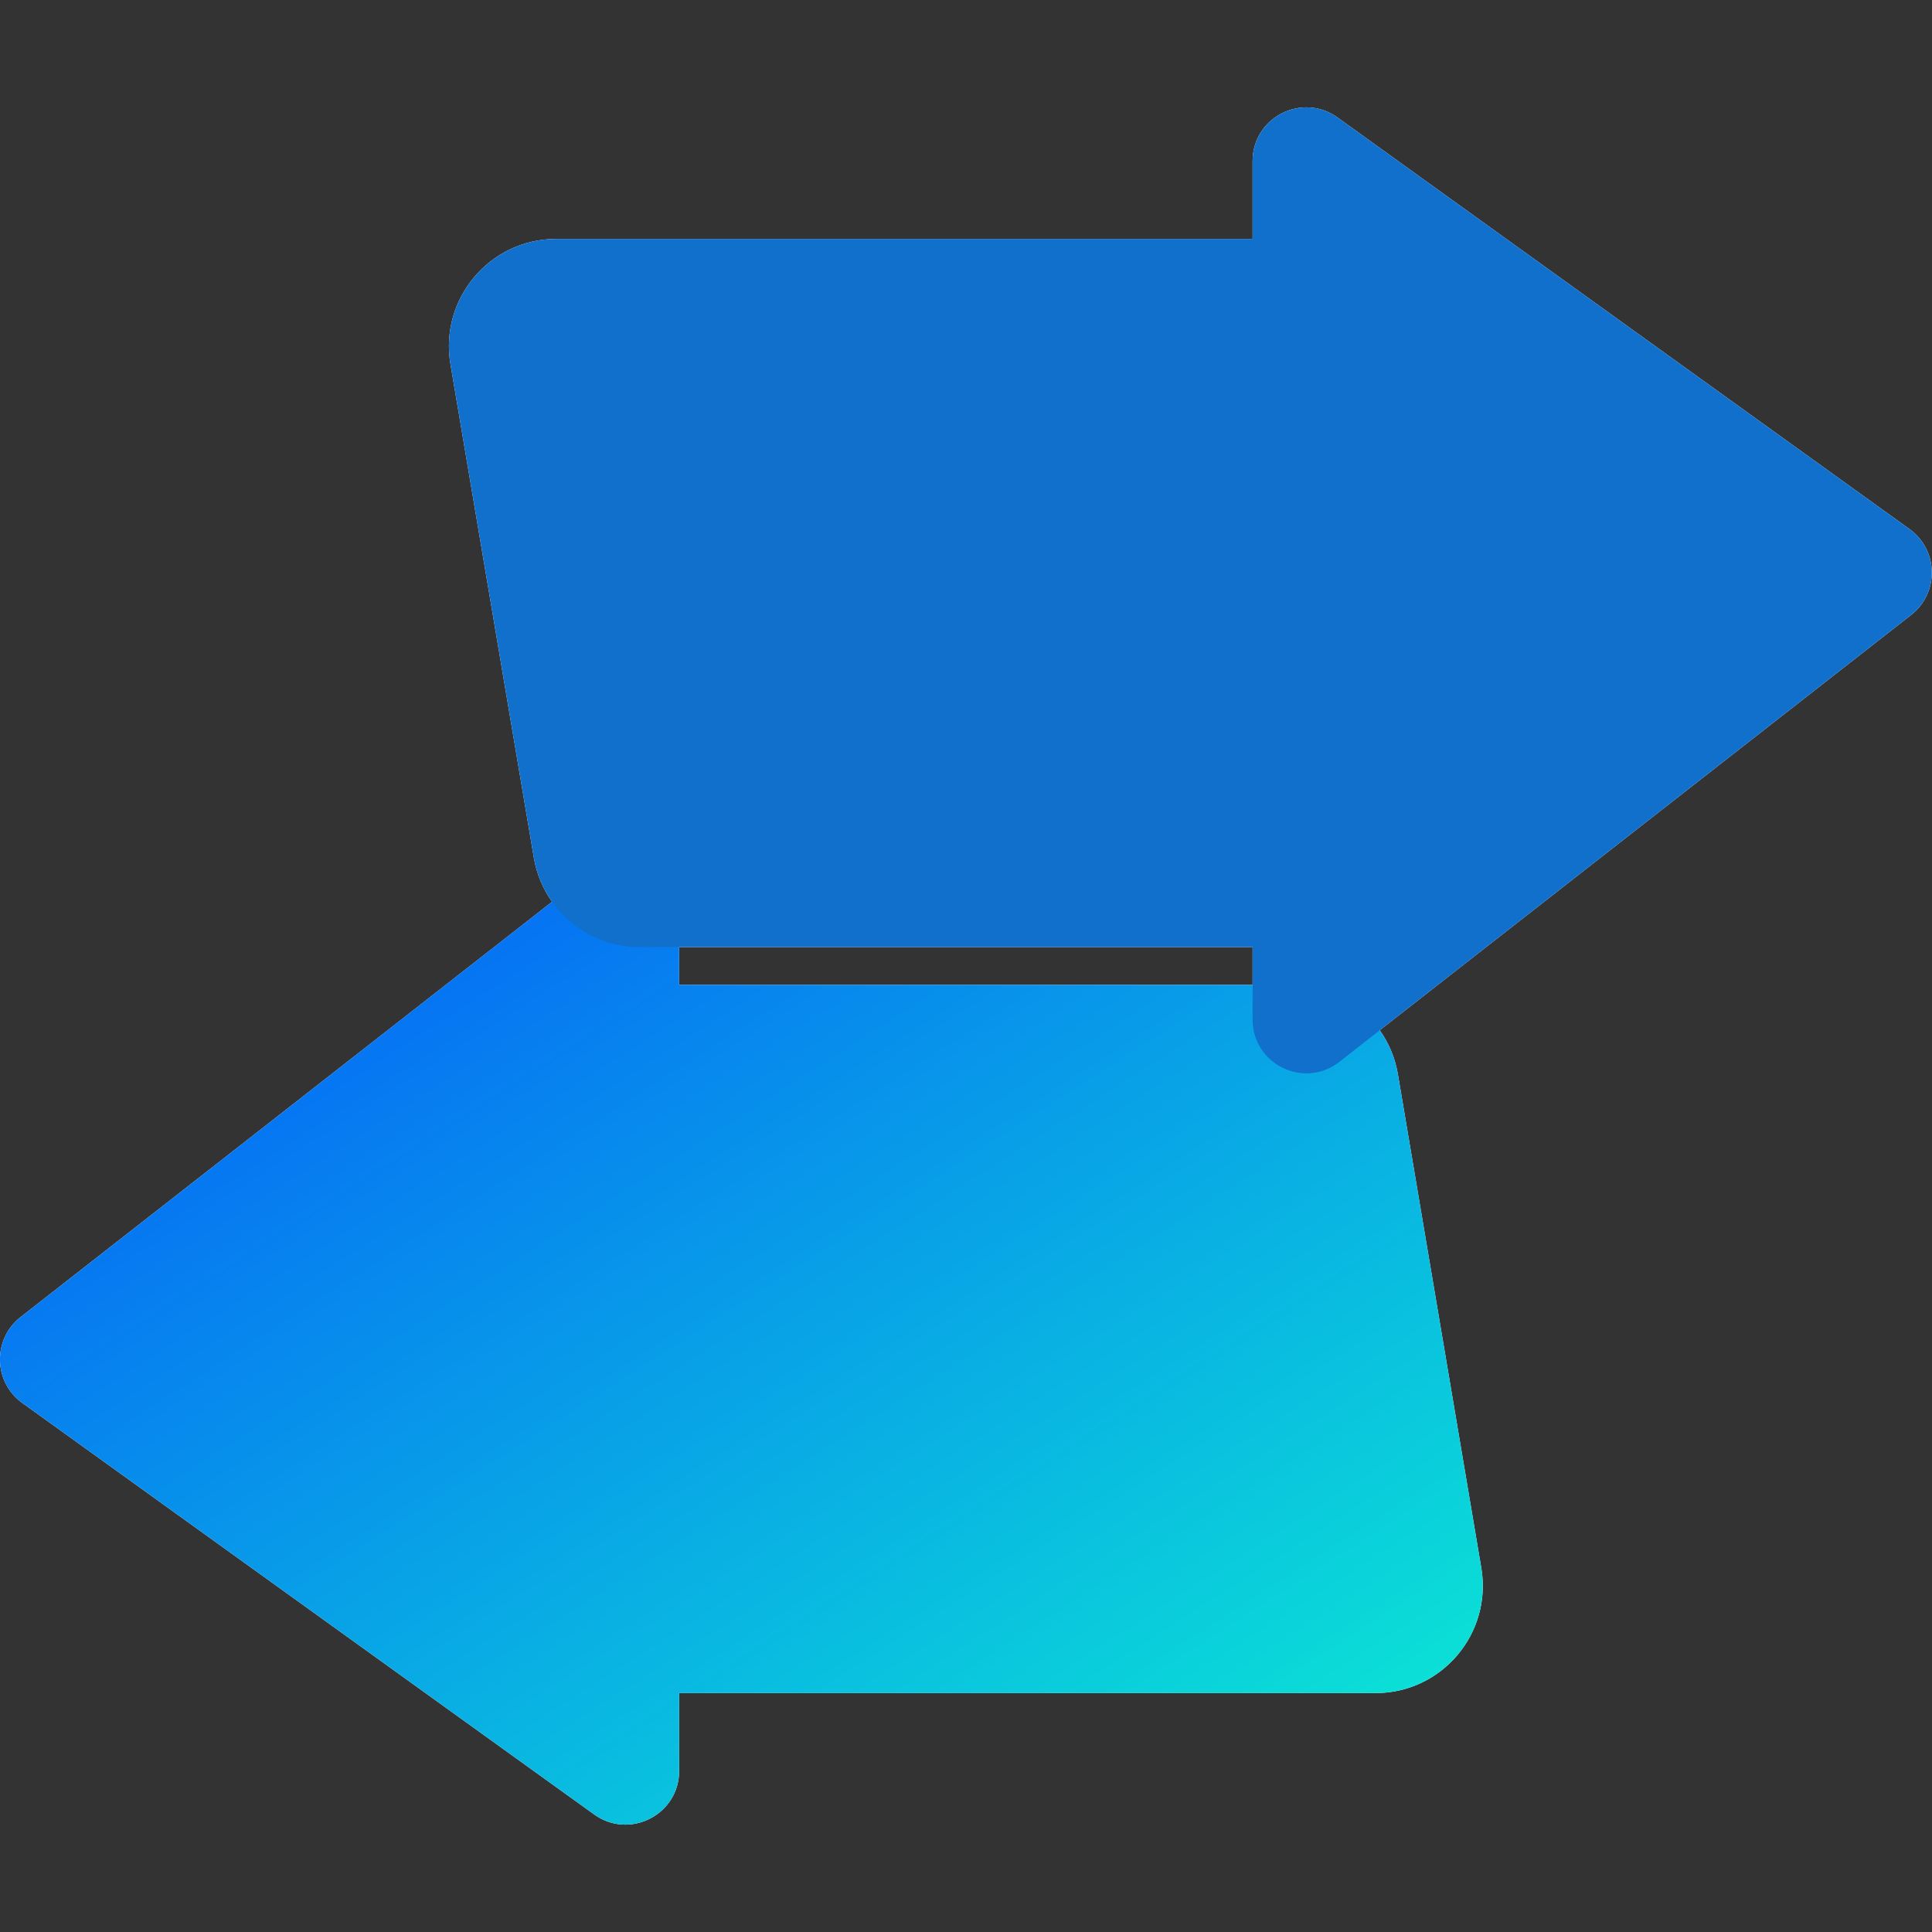
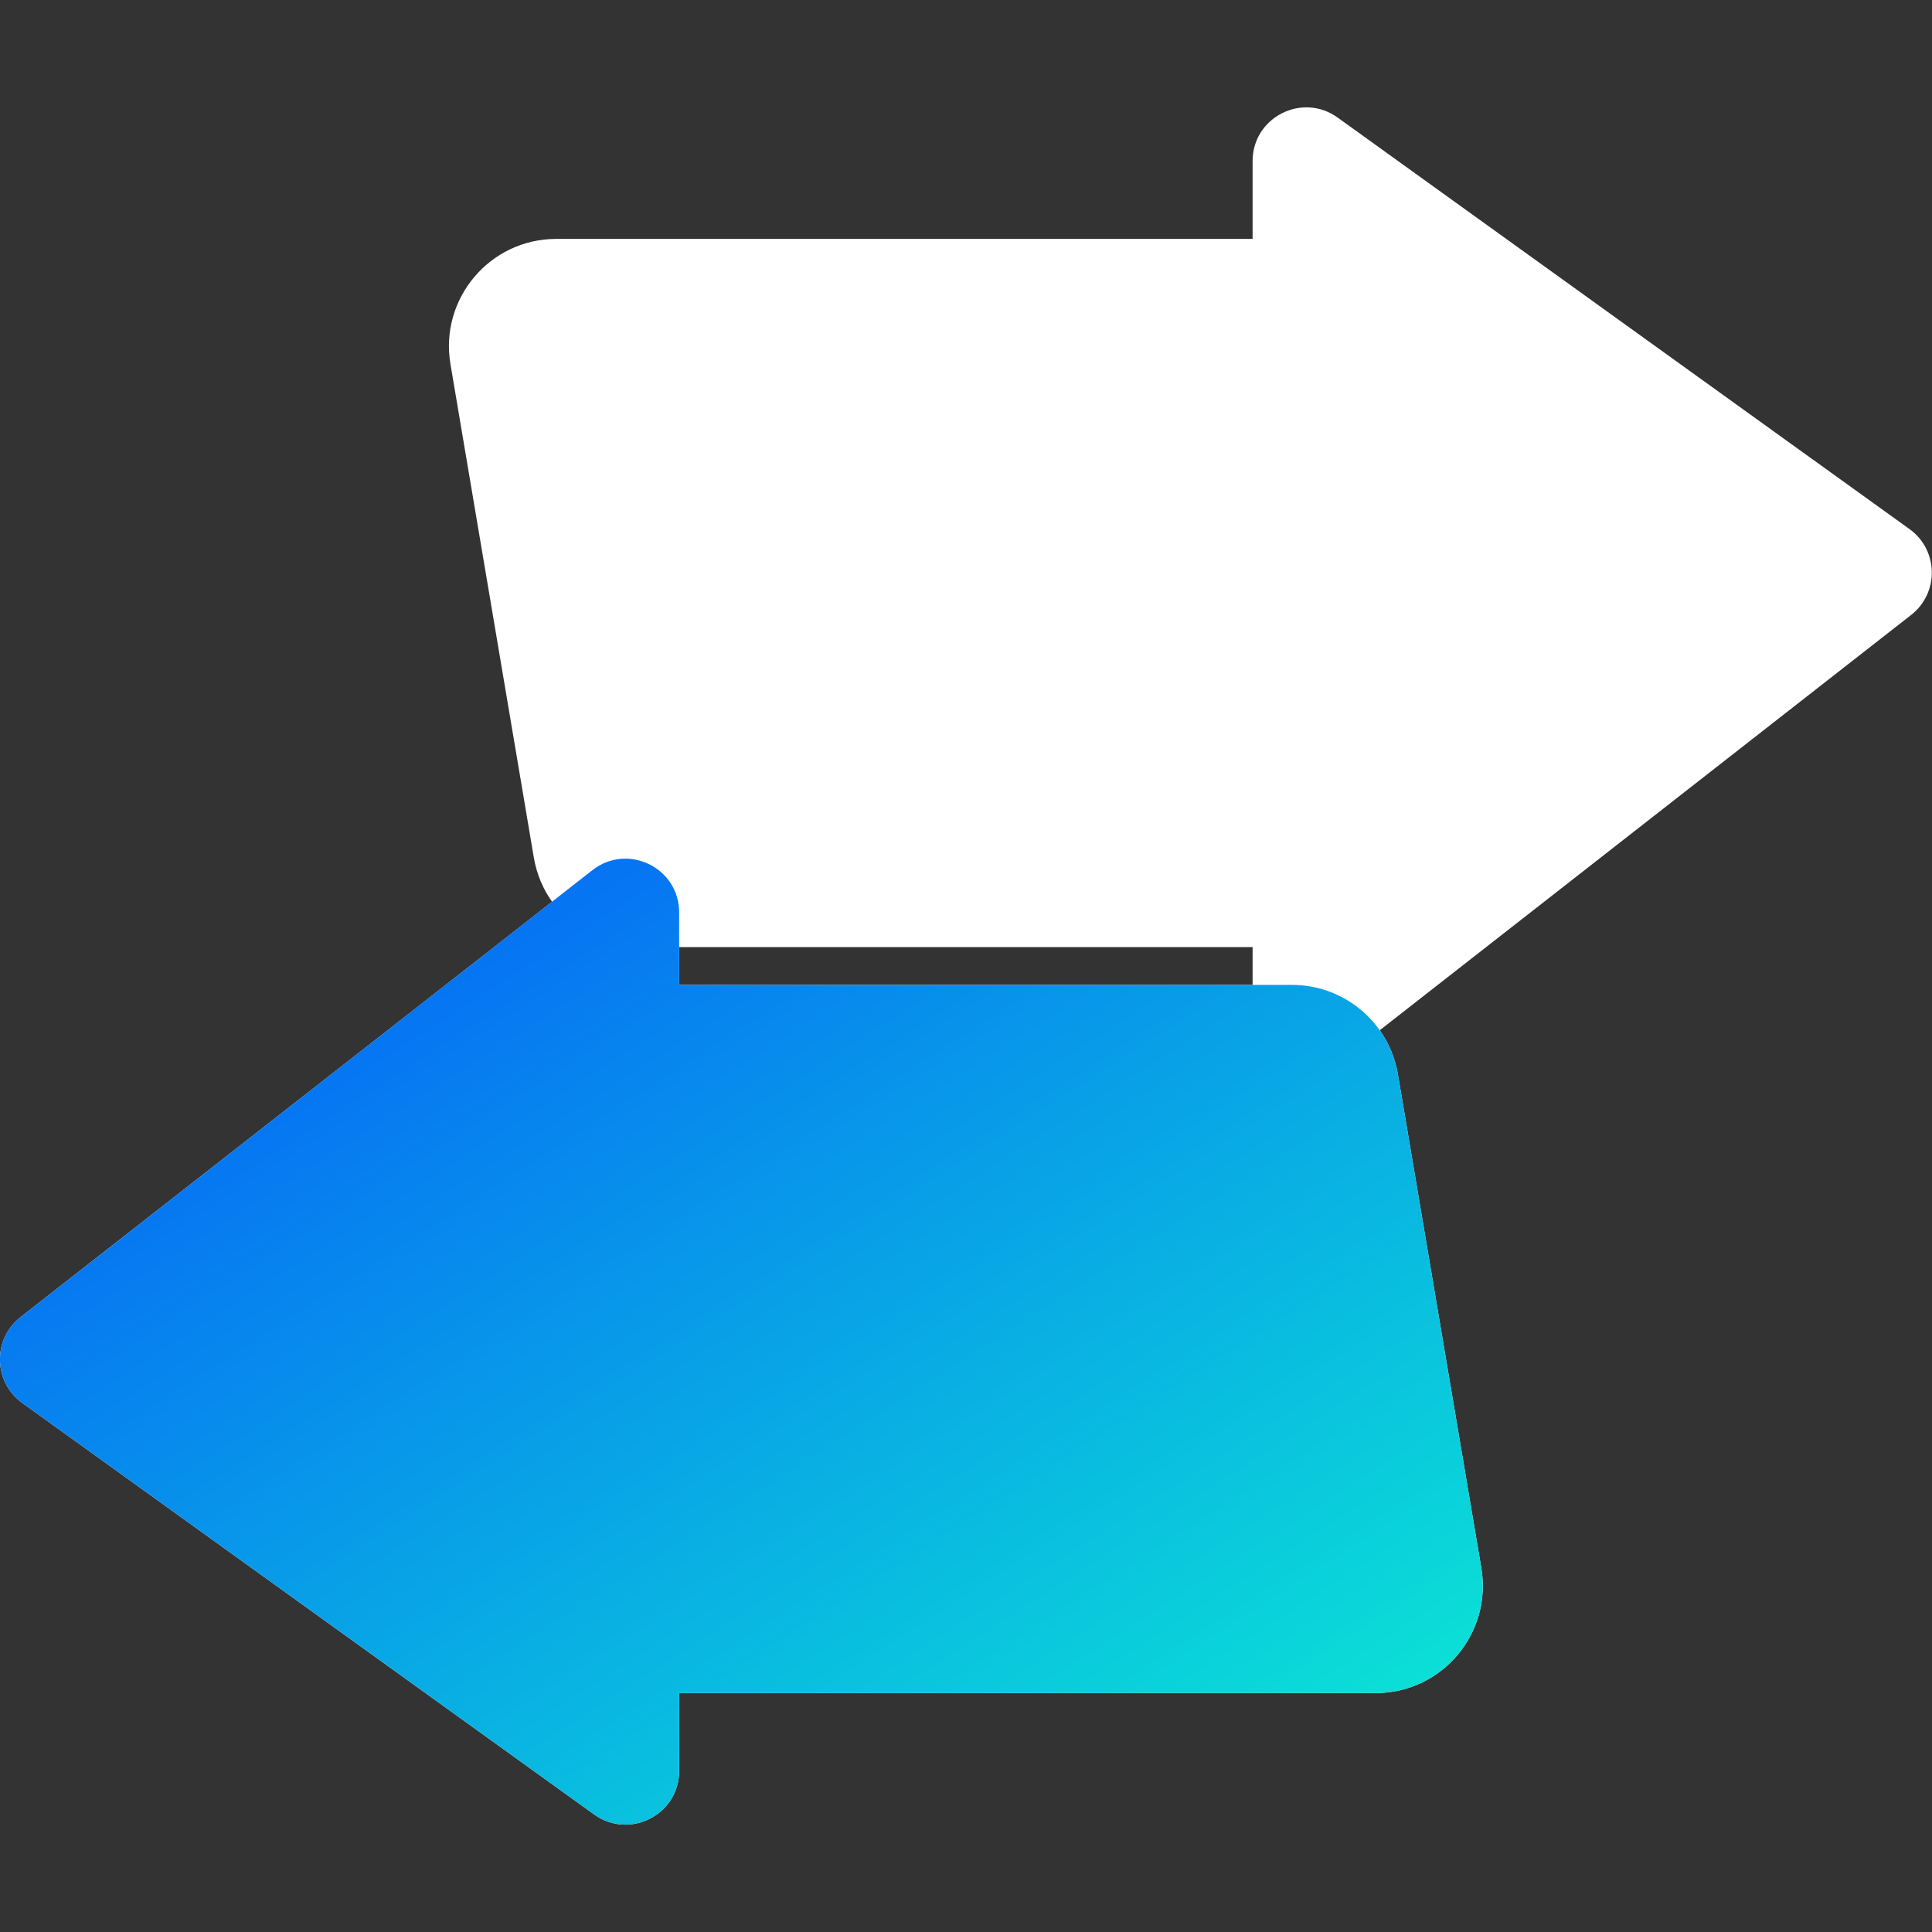
<svg xmlns="http://www.w3.org/2000/svg" width="32" height="32" viewBox="0 0 32 32" fill="none">
  <rect x="0" y="0" width="32" height="32" fill="#333333" stroke="none" />
  <path fill-rule="evenodd" clip-rule="evenodd" d="M31.627 8.763C32.108 9.109 32.122 9.82 31.655 10.185L22.853 17.064C23.003 17.277 23.109 17.524 23.154 17.795L24.535 25.969C24.718 27.054 23.883 28.043 22.782 28.043H11.249V29.332C11.249 30.056 10.429 30.476 9.841 30.053L0.369 23.237C-0.112 22.891 -0.126 22.18 0.341 21.815L9.144 14.936C8.993 14.723 8.888 14.476 8.842 14.205L7.461 6.031C7.278 4.946 8.114 3.957 9.214 3.957H20.747V2.668C20.747 1.944 21.567 1.524 22.155 1.947L31.627 8.763ZM11.249 15.687V16.313L20.747 16.313V15.687H11.249Z" fill="white" />
  <path fill-rule="evenodd" clip-rule="evenodd" d="M0.341 21.815C-0.126 22.18 -0.112 22.891 0.369 23.237L9.841 30.053C10.429 30.476 11.249 30.056 11.249 29.332L11.249 28.043L22.782 28.043C23.883 28.043 24.718 27.054 24.535 25.969L23.154 17.795C23.01 16.94 22.269 16.313 21.401 16.313L11.249 16.313L11.249 15.113C11.249 14.372 10.397 13.956 9.813 14.412L0.341 21.815Z" fill="url(#paint0_linear_4340_6445)" />
-   <path fill-rule="evenodd" clip-rule="evenodd" d="M31.655 10.185C32.122 9.82 32.108 9.109 31.627 8.763L22.155 1.947C21.567 1.524 20.747 1.944 20.747 2.668L20.747 3.957L9.214 3.957C8.114 3.957 7.278 4.946 7.461 6.031L8.842 14.205C8.987 15.06 9.728 15.687 10.595 15.687L20.747 15.687L20.747 16.887C20.747 17.628 21.6 18.044 22.183 17.588L31.655 10.185Z" fill="#1070CB" />
  <defs>
    <linearGradient id="paint0_linear_4340_6445" x1="23.259" y1="28.685" x2="10.295" y2="8.489" gradientUnits="userSpaceOnUse">
      <stop stop-color="#0BE2D6" />
      <stop offset="1" stop-color="#0558FA" />
    </linearGradient>
  </defs>
</svg>